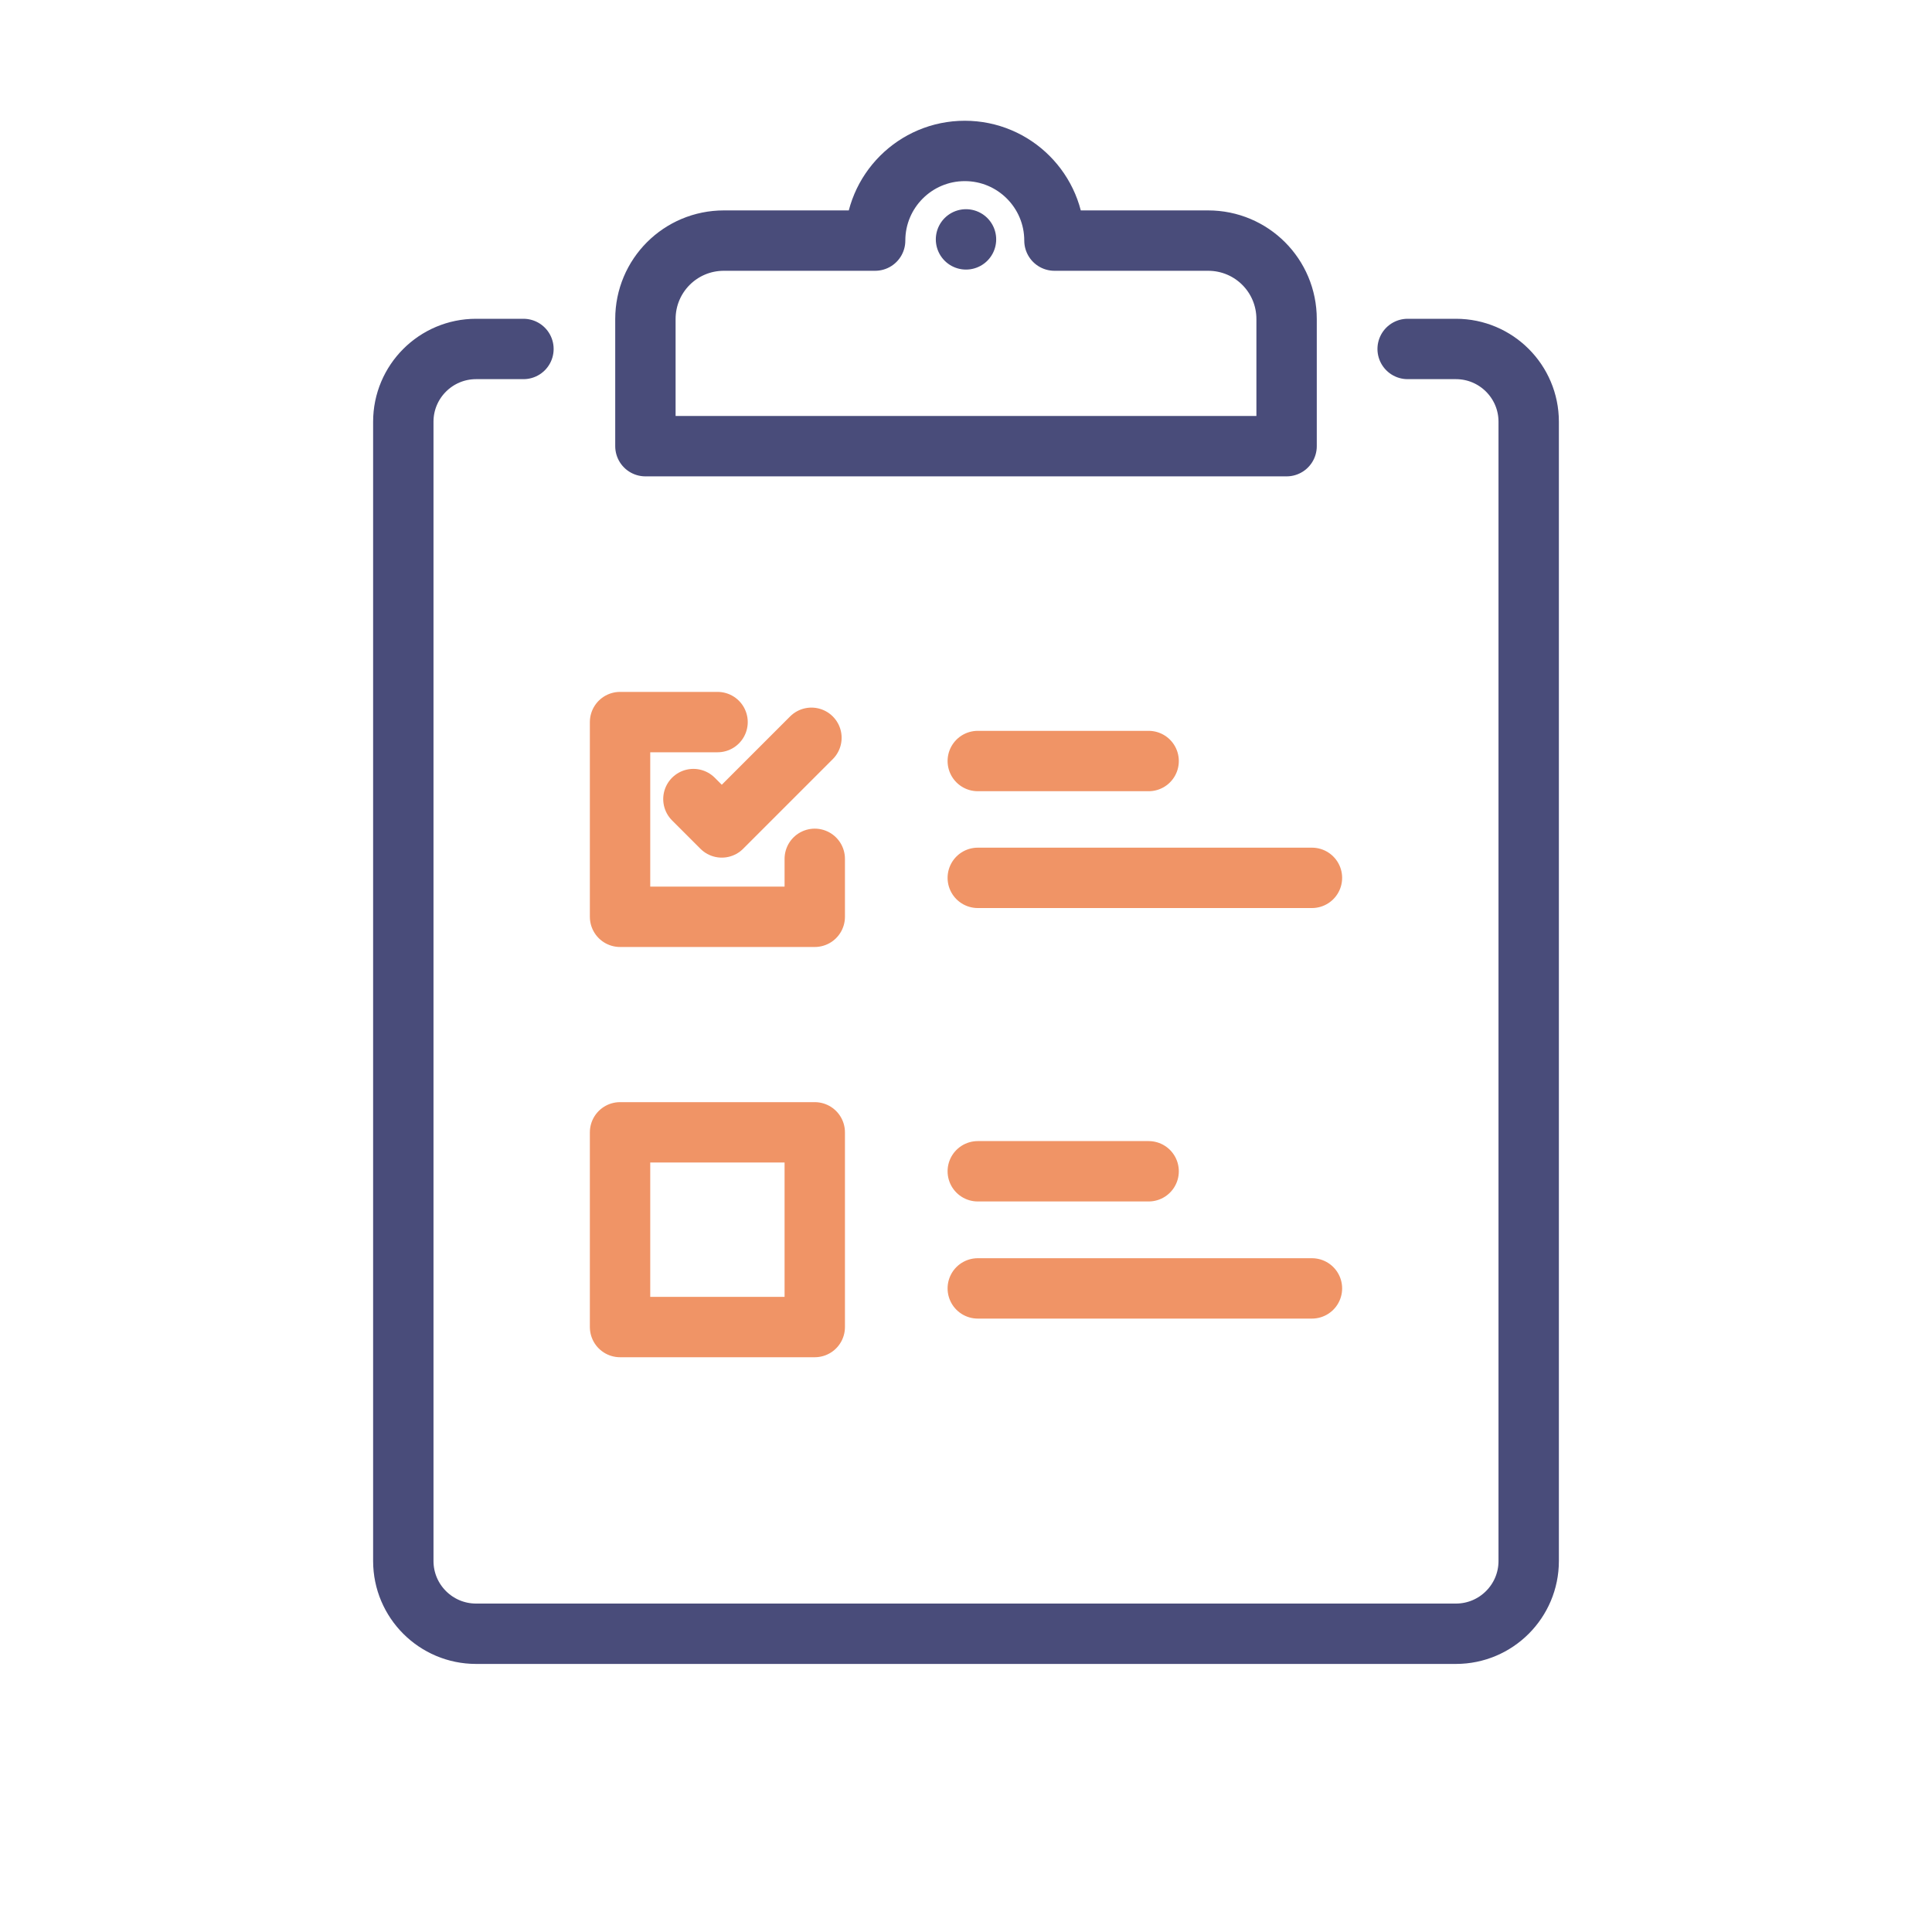
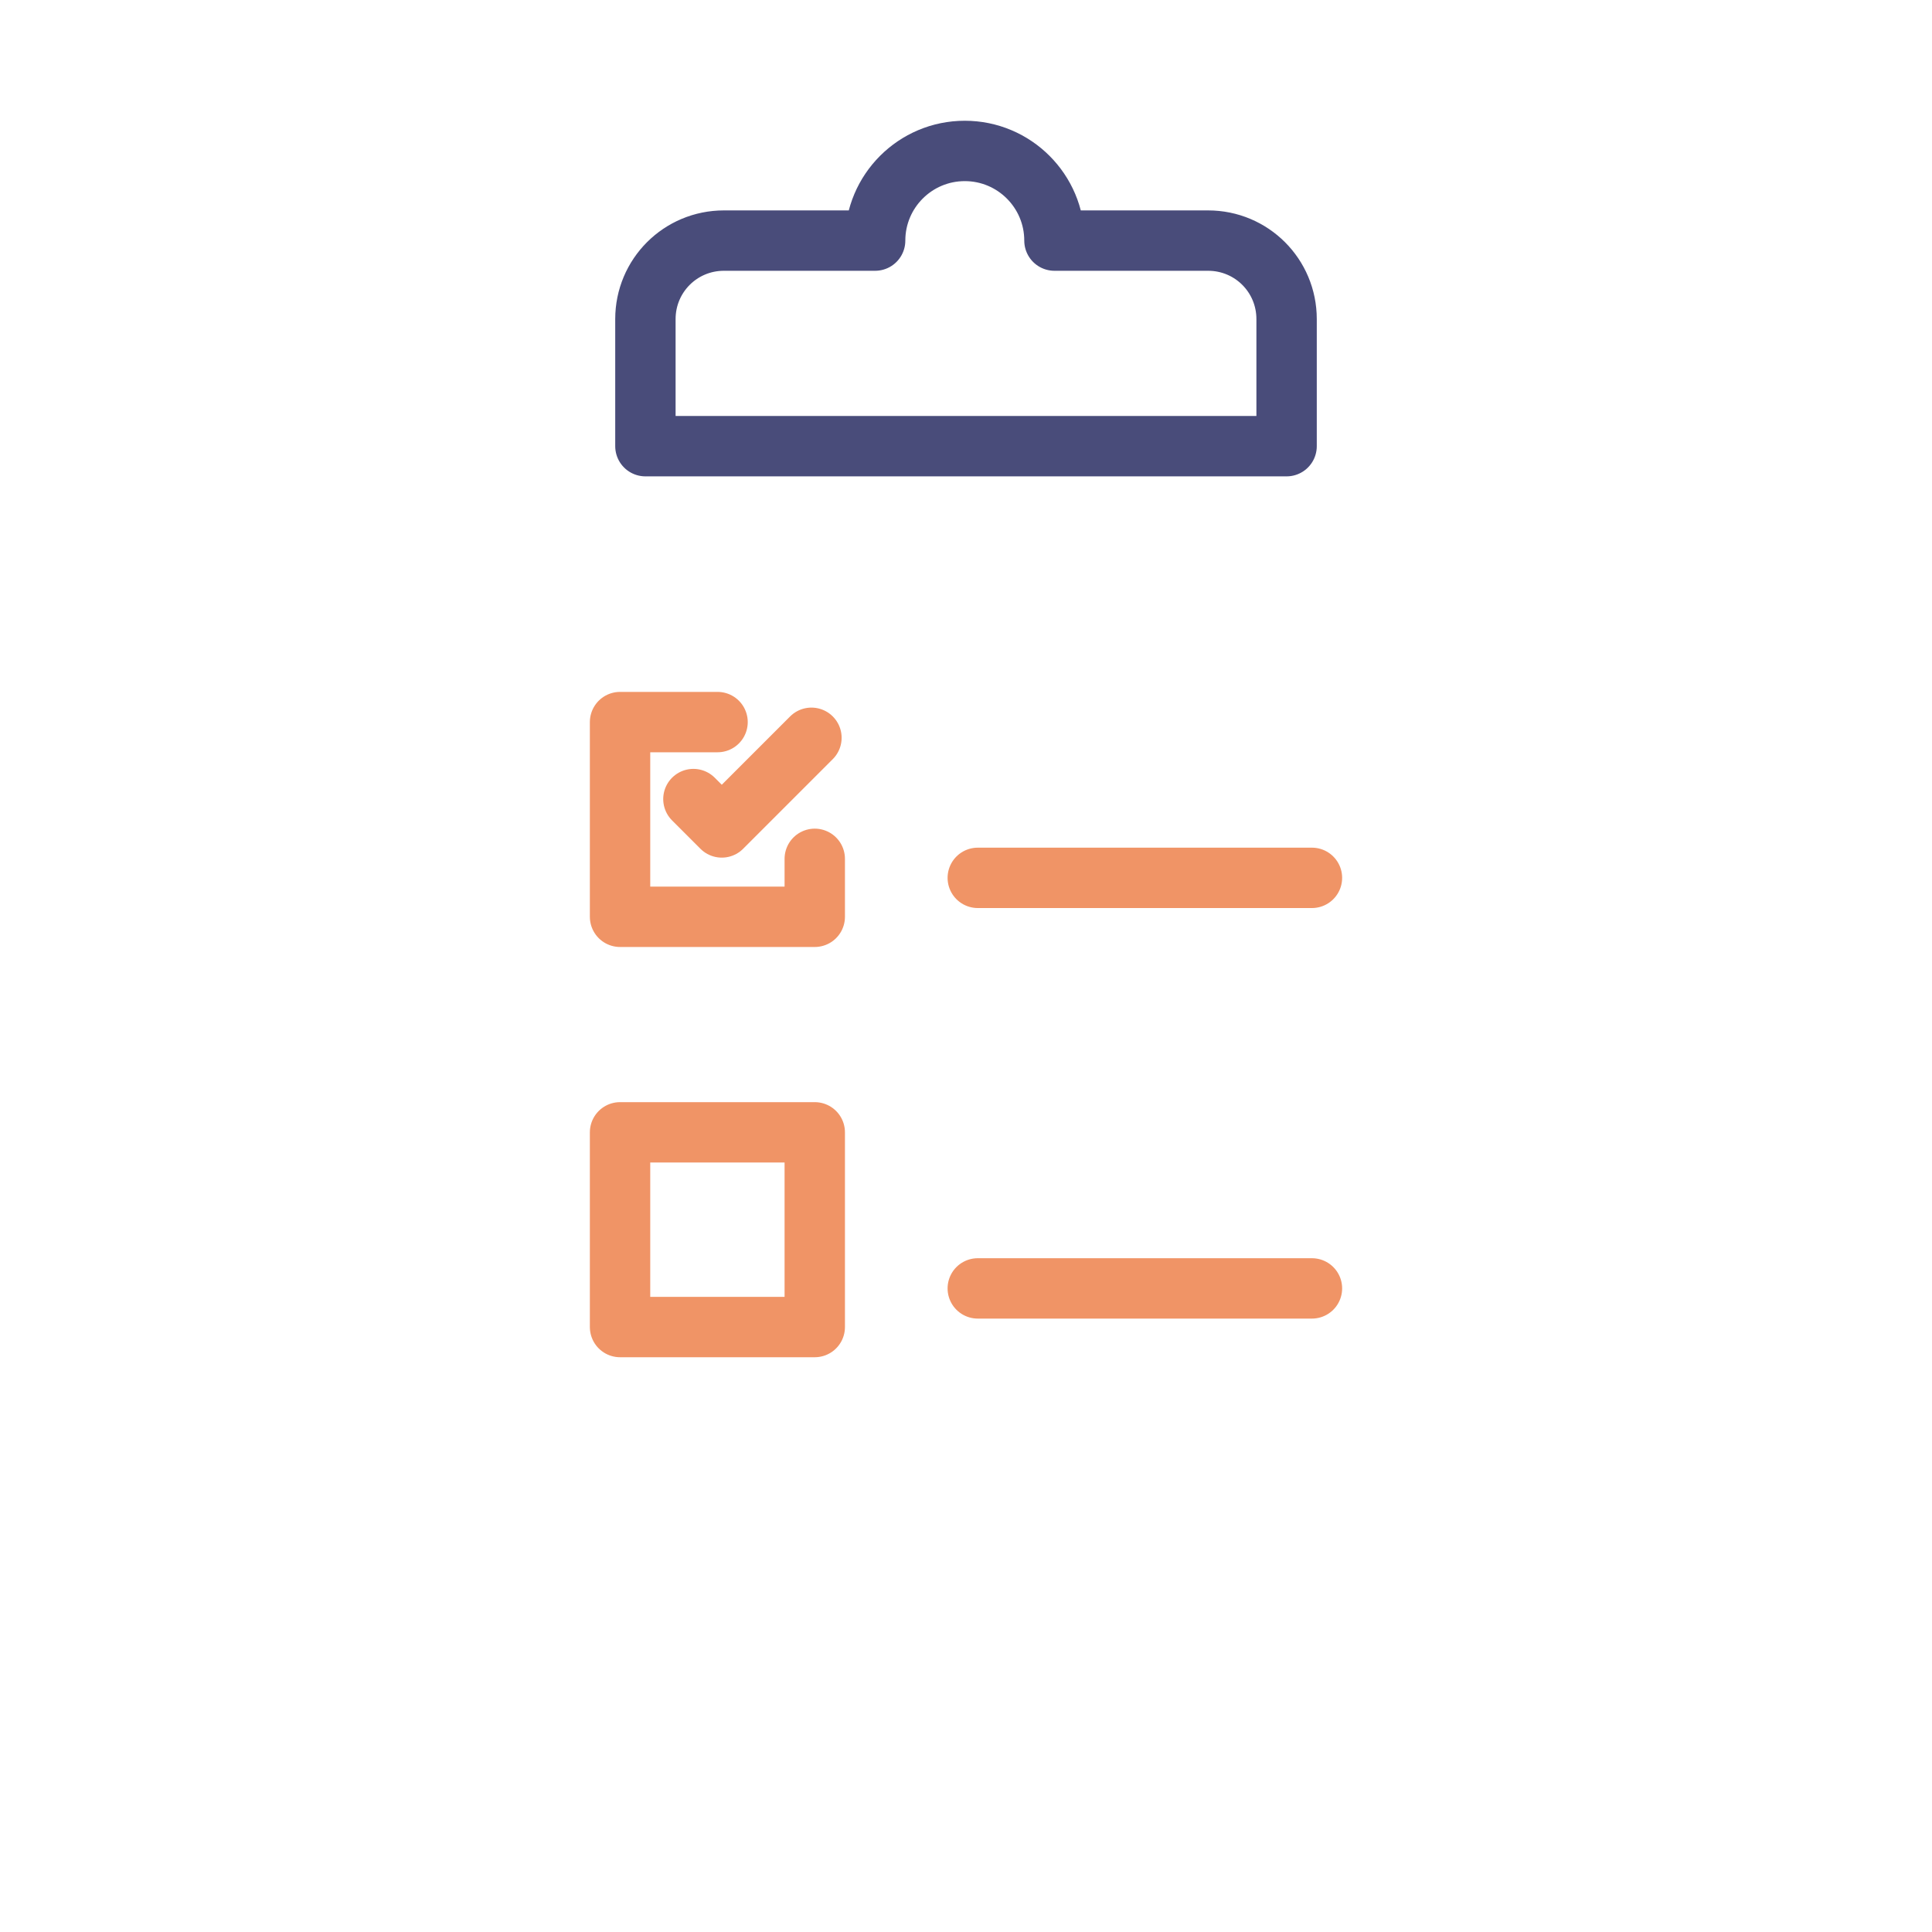
<svg xmlns="http://www.w3.org/2000/svg" id="Layer_1" data-name="Layer 1" viewBox="0 0 64 64">
  <defs>
    <style>
      .cls-1 {
        stroke: #494c7a;
      }

      .cls-1, .cls-2 {
        fill: none;
        stroke-linecap: round;
        stroke-linejoin: round;
        stroke-width: 2px;
      }

      .cls-2 {
        stroke: #f09466;
      }
    </style>
  </defs>
  <path class="cls-1" d="m40.02,7.97h-5.09c0-1.64-1.33-2.97-2.97-2.97s-2.97,1.33-2.97,2.97h-5.01c-1.44,0-2.6,1.16-2.6,2.6v4.21h21.24v-4.21c0-1.44-1.16-2.6-2.6-2.6Z" />
-   <path class="cls-1" d="m17.34,11.56h-1.57c-1.33,0-2.41,1.08-2.41,2.41v37.74c0,1.33,1.08,2.41,2.41,2.41h32.46c1.33,0,2.41-1.08,2.41-2.41V13.97c0-1.33-1.08-2.41-2.41-2.41h-1.6" />
-   <line class="cls-1" x1="32" y1="7.93" x2="32" y2="7.93" />
  <polyline class="cls-2" points="26.99 28.45 26.99 30.37 20.54 30.37 20.54 23.92 23.77 23.92" />
  <rect class="cls-2" x="20.54" y="37.51" width="6.45" height="6.45" />
-   <line class="cls-2" x1="32.39" y1="25.21" x2="38.05" y2="25.21" />
  <line class="cls-2" x1="32.39" y1="29.08" x2="43.46" y2="29.08" />
-   <line class="cls-2" x1="32.39" y1="38.8" x2="38.05" y2="38.8" />
  <line class="cls-2" x1="32.39" y1="42.68" x2="43.46" y2="42.68" />
  <polyline class="cls-2" points="22.97 26.47 23.91 27.41 26.88 24.44" />
</svg>